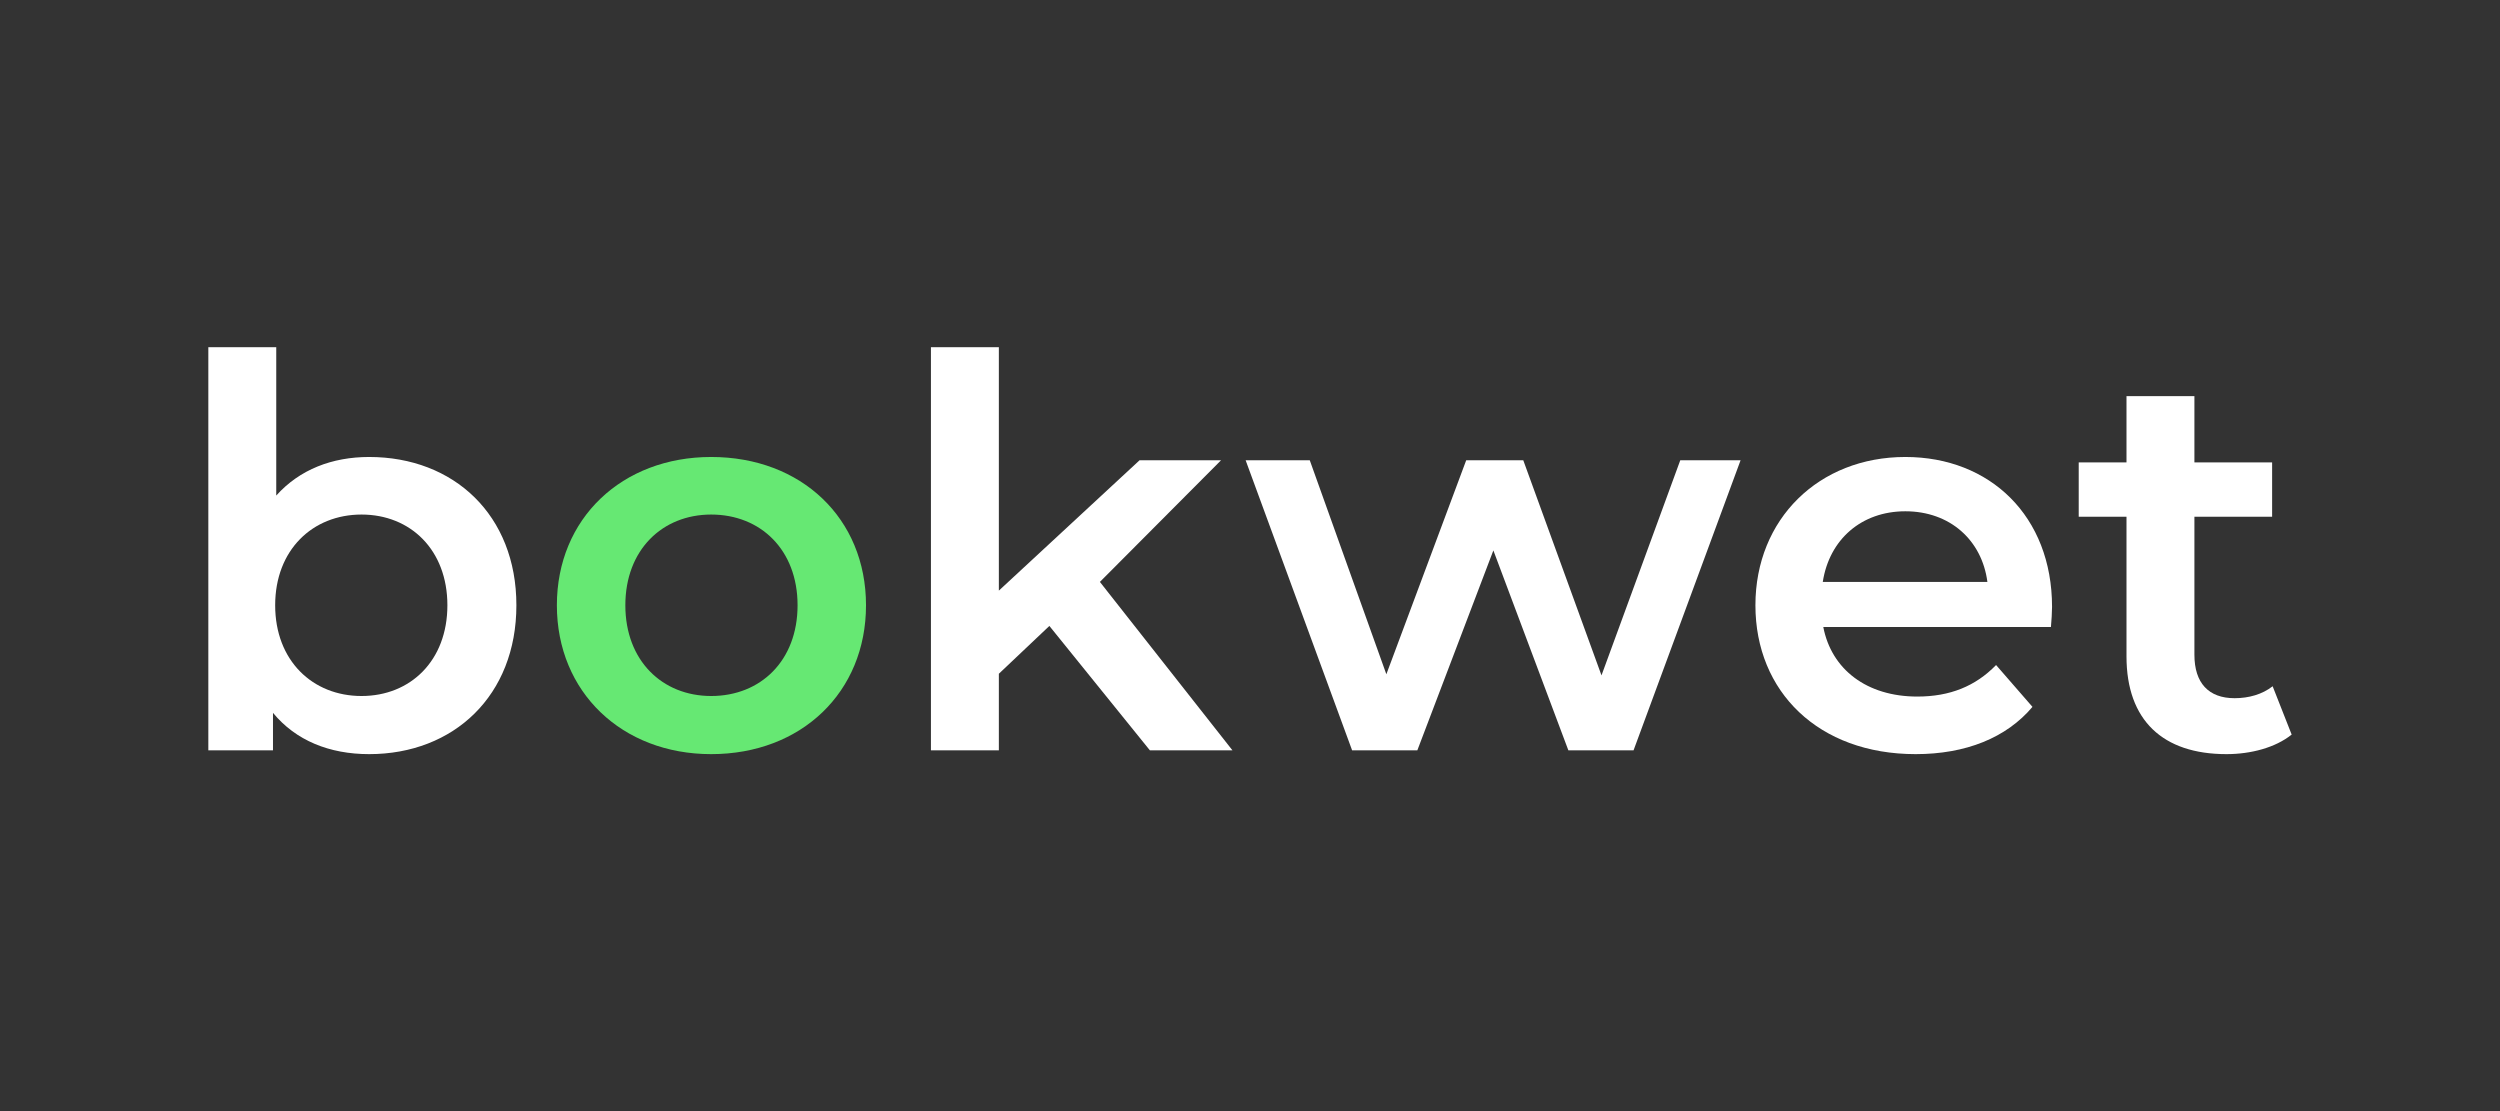
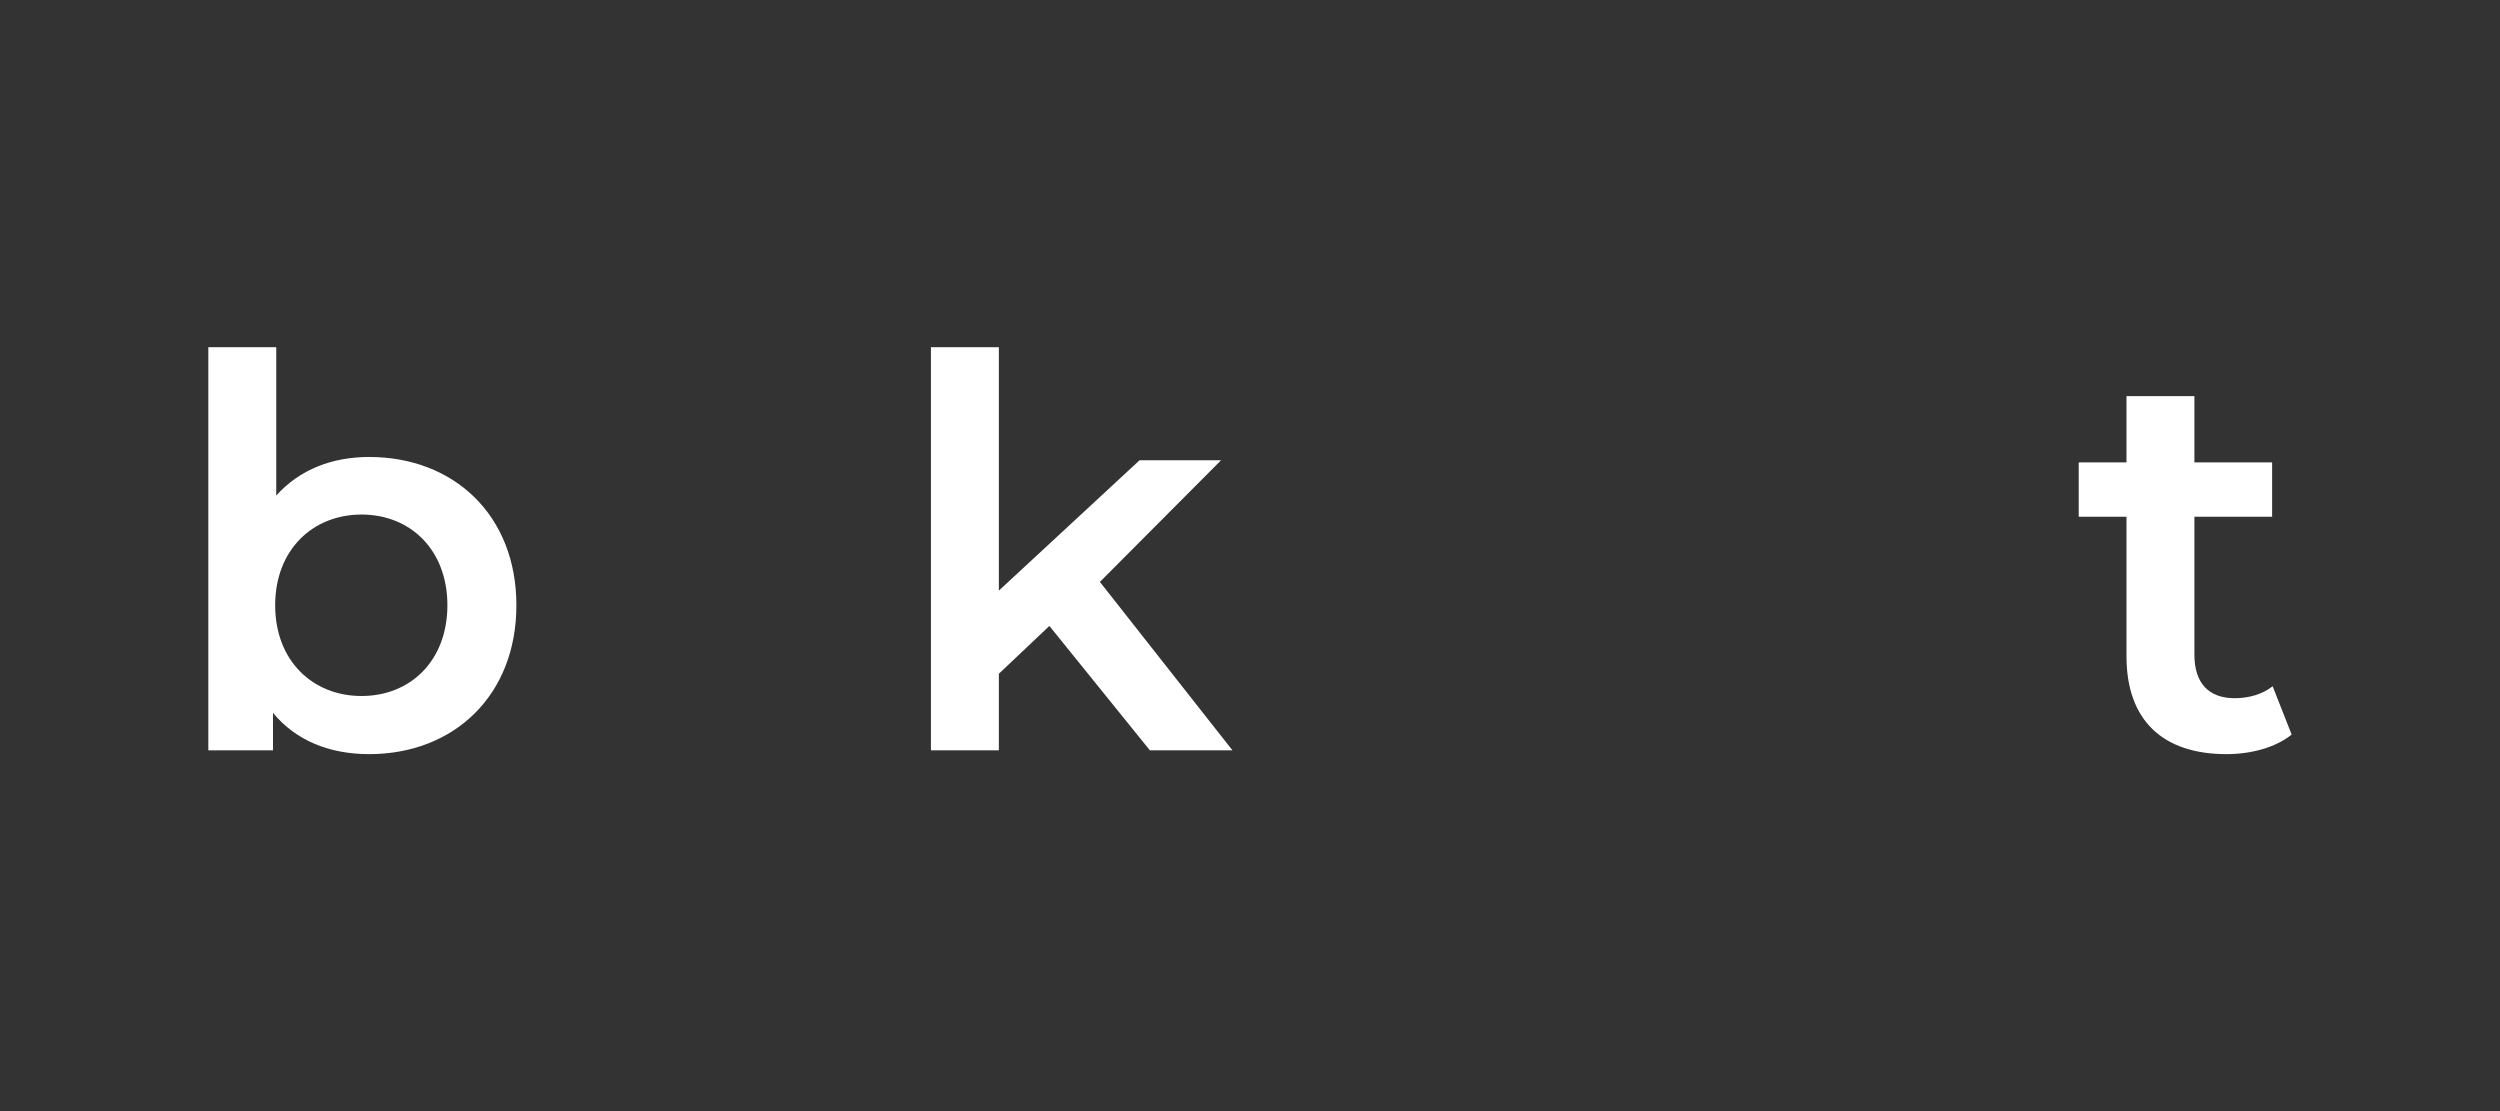
<svg xmlns="http://www.w3.org/2000/svg" width="72" height="32" viewBox="0 0 72 32" fill="none">
  <rect x="0" y="0" width="72" height="32" fill="#333333" stroke="none" />
  <path d="M10.631 13.161C9.567 13.161 8.629 13.521 7.956 14.272V10H6V21.61H7.862V20.53C8.519 21.328 9.489 21.719 10.631 21.719C13.072 21.719 14.872 20.03 14.872 17.432C14.872 14.835 13.072 13.161 10.631 13.161ZM10.412 20.045C9.004 20.045 7.925 19.028 7.925 17.432C7.925 15.836 9.004 14.819 10.412 14.819C11.821 14.819 12.885 15.836 12.885 17.432C12.885 19.028 11.821 20.045 10.412 20.045Z" fill="white" />
-   <path d="M20.482 21.719C23.079 21.719 24.941 19.936 24.941 17.432C24.941 14.929 23.079 13.161 20.482 13.161C17.916 13.161 16.038 14.929 16.038 17.432C16.038 19.936 17.916 21.719 20.482 21.719ZM20.482 20.045C19.074 20.045 18.01 19.028 18.01 17.432C18.01 15.836 19.074 14.819 20.482 14.819C21.906 14.819 22.97 15.836 22.97 17.432C22.97 19.028 21.906 20.045 20.482 20.045Z" fill="#66E873" />
  <path d="M33.117 21.61H35.495L31.677 16.759L35.167 13.255H32.82L28.767 17.01V10H26.811V15.805V21.61H28.767V19.404L30.222 18.027L33.117 21.61Z" fill="white" />
-   <path d="M48.392 13.255L46.123 19.451L43.87 13.255H42.227L39.927 19.419L37.721 13.255H35.874L38.941 21.61H40.819L43.009 15.852L45.169 21.61H47.046L50.129 13.255H48.392Z" fill="white" />
-   <path d="M59.099 17.479C59.099 14.866 57.315 13.161 54.874 13.161C52.386 13.161 50.556 14.944 50.556 17.432C50.556 19.92 52.371 21.719 55.171 21.719C56.611 21.719 57.784 21.25 58.535 20.358L57.487 19.153C56.892 19.764 56.157 20.061 55.218 20.061C53.763 20.061 52.746 19.279 52.511 18.058H59.067C59.083 17.87 59.099 17.636 59.099 17.479ZM54.874 14.725C56.157 14.725 57.08 15.555 57.237 16.759H52.496C52.684 15.539 53.607 14.725 54.874 14.725Z" fill="white" />
  <path d="M65.452 19.764C65.155 19.998 64.764 20.108 64.357 20.108C63.606 20.108 63.199 19.67 63.199 18.856V14.882H65.437V13.317H63.199V11.408H61.243V13.317H59.867V14.882H61.243V18.903C61.243 20.749 62.292 21.719 64.122 21.719C64.826 21.719 65.531 21.532 66 21.156L65.452 19.764Z" fill="white" />
</svg>